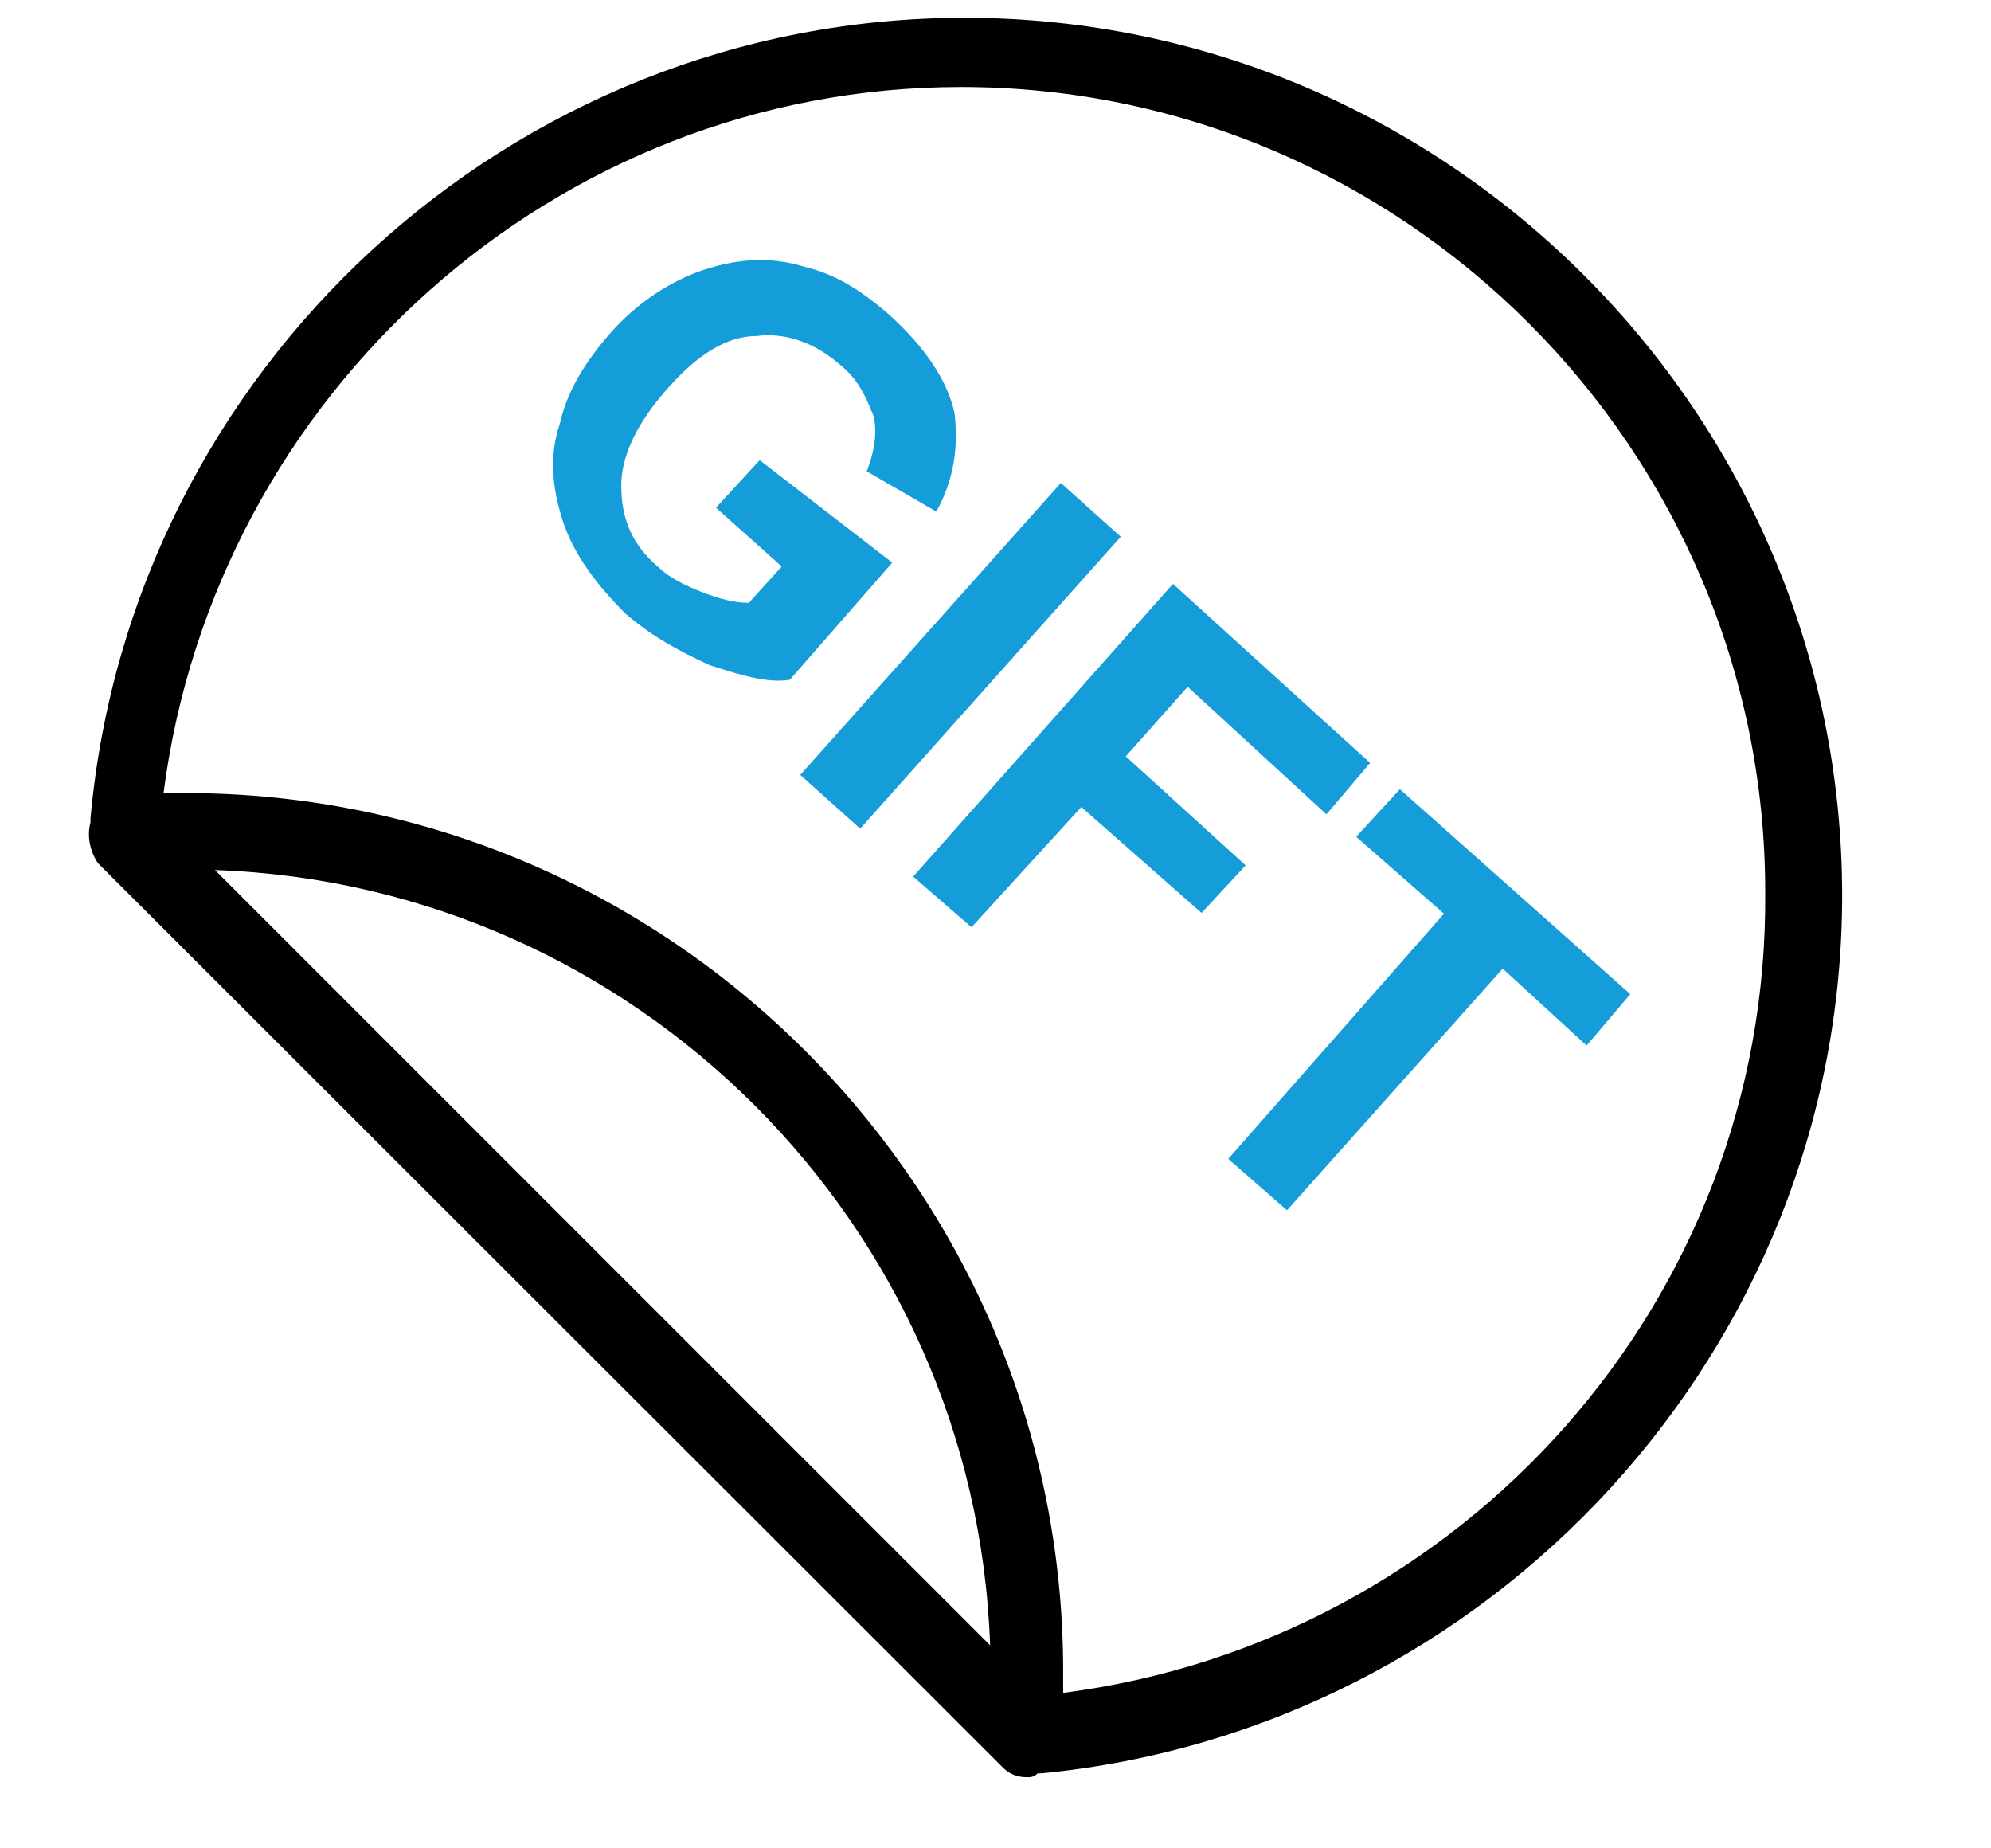
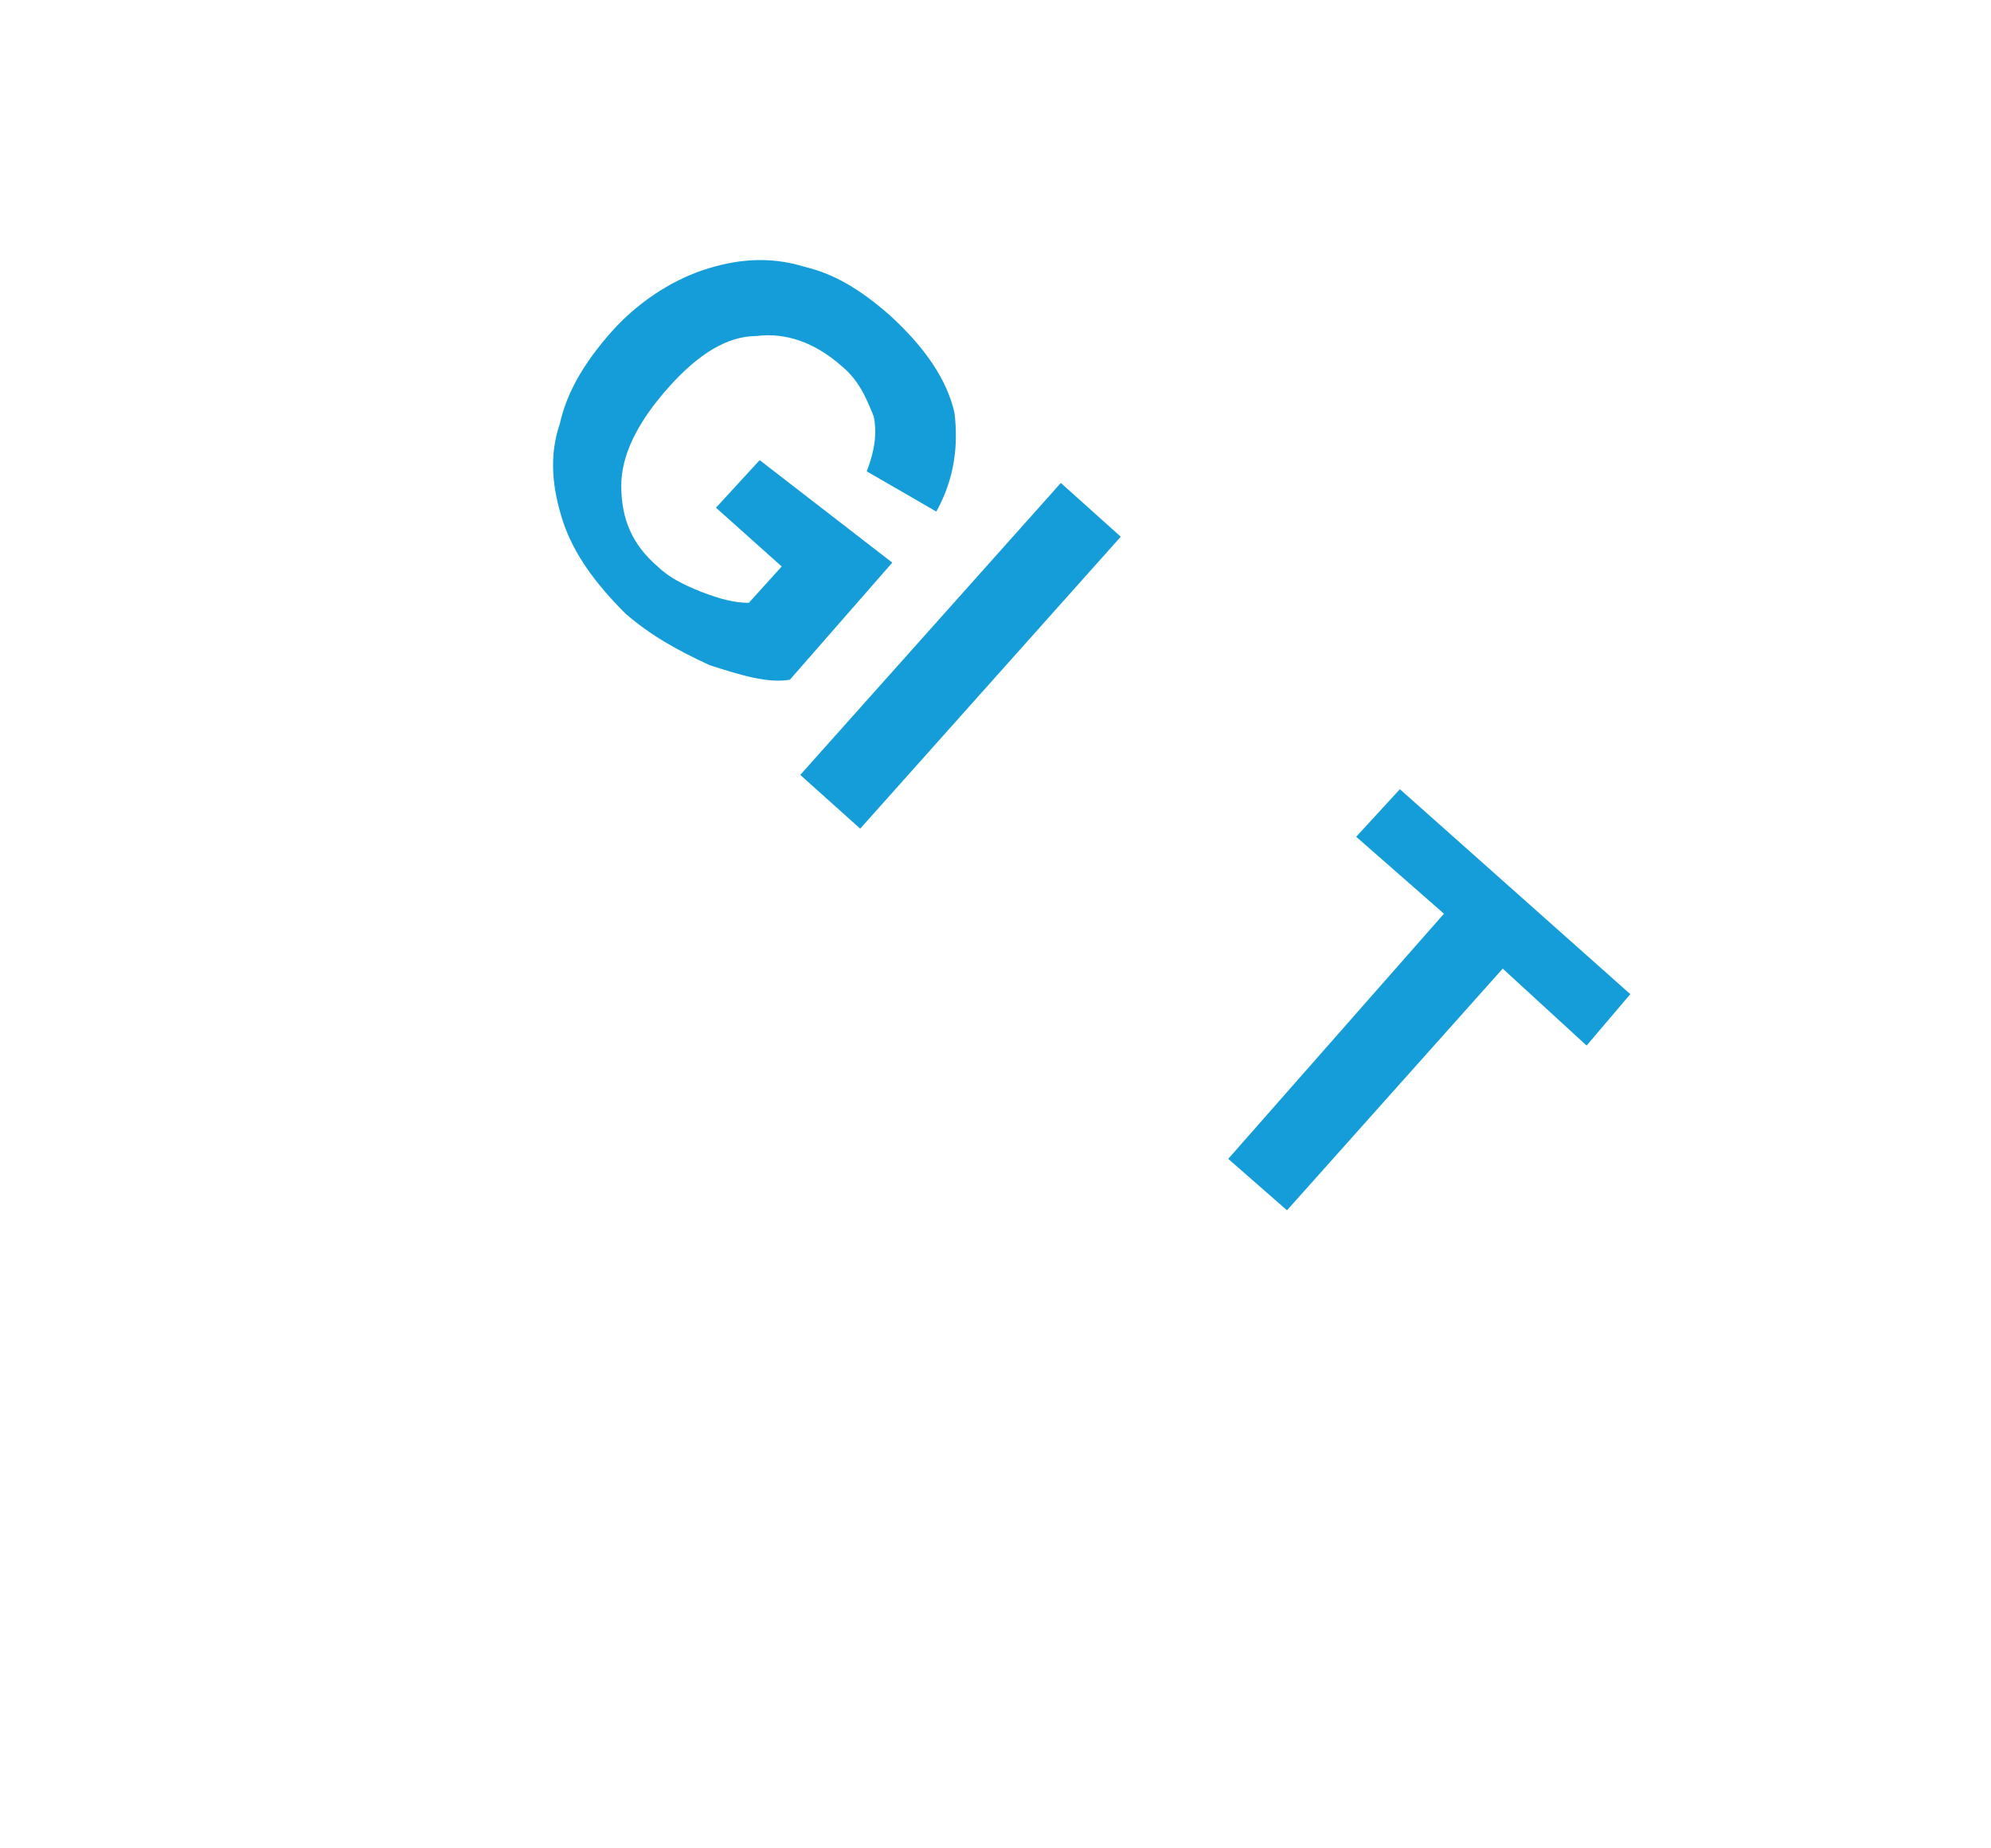
<svg xmlns="http://www.w3.org/2000/svg" xmlns:xlink="http://www.w3.org/1999/xlink" version="1.1" id="Capa_1" x="0px" y="0px" viewBox="0 0 515 478" style="enable-background:new 0 0 515 478;" xml:space="preserve">
  <style type="text/css">
	.st0{clip-path:url(#SVGID_2_);}
	.st1{fill:#149DD8;}
</style>
  <g>
    <g>
      <defs>
-         <rect id="SVGID_1_" x="23" y="4.6" width="468.9" height="468.9" />
-       </defs>
+         </defs>
      <clipPath id="SVGID_2_">
        <use xlink:href="#SVGID_1_" style="overflow:visible;" />
      </clipPath>
      <path class="st0" d="M476.5,231.6c0-124.9-102.2-227-227-227C132.2,4.6,33.9,95.3,23.4,211.7v1c-1,3.8,0,7.6,1.9,10.5L259,456.7    c1.8,1.9,3.8,2.9,6.6,2.9c1,0,1.8,0,2.8-1h1C385.7,447.3,476.5,348.9,476.5,231.6L476.5,231.6z M55.6,225    c108.8,3.8,196.8,91.8,200.5,200.5L55.6,225z M275,437.8v-5.7c0-124.8-102.1-227-227-227h-5.7C55.6,102,143.6,22.5,248.6,22.5    c114.4,0,208,93.7,208,208.1C457.6,336.6,378.1,424.5,275,437.8L275,437.8z M275,437.8" />
    </g>
    <path class="st1" d="M196.5,119l-11.3,12.3l17,15.2l-8.5,9.4c-3.8,0-7.5-1-12.2-2.8c-4.8-1.9-8.5-3.8-11.4-6.6   c-6.6-5.7-9.4-12.3-9.4-20.9c0-7.5,3.8-16,12.3-25.5c7.6-8.5,15.1-13.2,22.7-13.2c7.6-1,15.2,1.8,21.8,7.6   c4.7,3.8,6.6,8.5,8.5,13.2c1,4.8,0,9.5-1.8,14.2l18,10.4c4.7-8.5,5.7-17,4.7-25.5c-1.9-8.5-7.6-17-17-25.5   c-7.6-6.6-14.2-10.5-21.8-12.3c-9.4-2.9-18-1.9-26.4,0.9c-8.5,2.9-17.1,8.6-23.7,16.1c-6.6,7.5-11.3,15.1-13.2,23.6   c-2.9,8.5-1.9,17,0.9,25.5c2.9,8.5,8.5,16,16.1,23.6c6.6,5.7,13.3,9.4,21.7,13.3c8.6,2.8,15.2,4.7,20.8,3.8l26.5-30.3L196.5,119z    M196.5,119" />
    <path class="st1" d="M289.9,138.8l-67.4,75.5L207,200.4l67.4-75.5L289.9,138.8z M289.9,138.8" />
-     <path class="st1" d="M291.2,195.6l16-18l35.9,33l11.3-13.3l-51-46.3l-67.2,75.7l15.1,13.1l28.4-31.1l31.1,27.4l11.4-12.3   L291.2,195.6z M291.2,195.6" />
    <path class="st1" d="M362.1,204.1l-11.3,12.3l22.7,19.9l-55.8,63.4l15.2,13.3l55.8-62.5l21.7,19.9l11.3-13.3L362.1,204.1z    M362.1,204.1" />
  </g>
</svg>